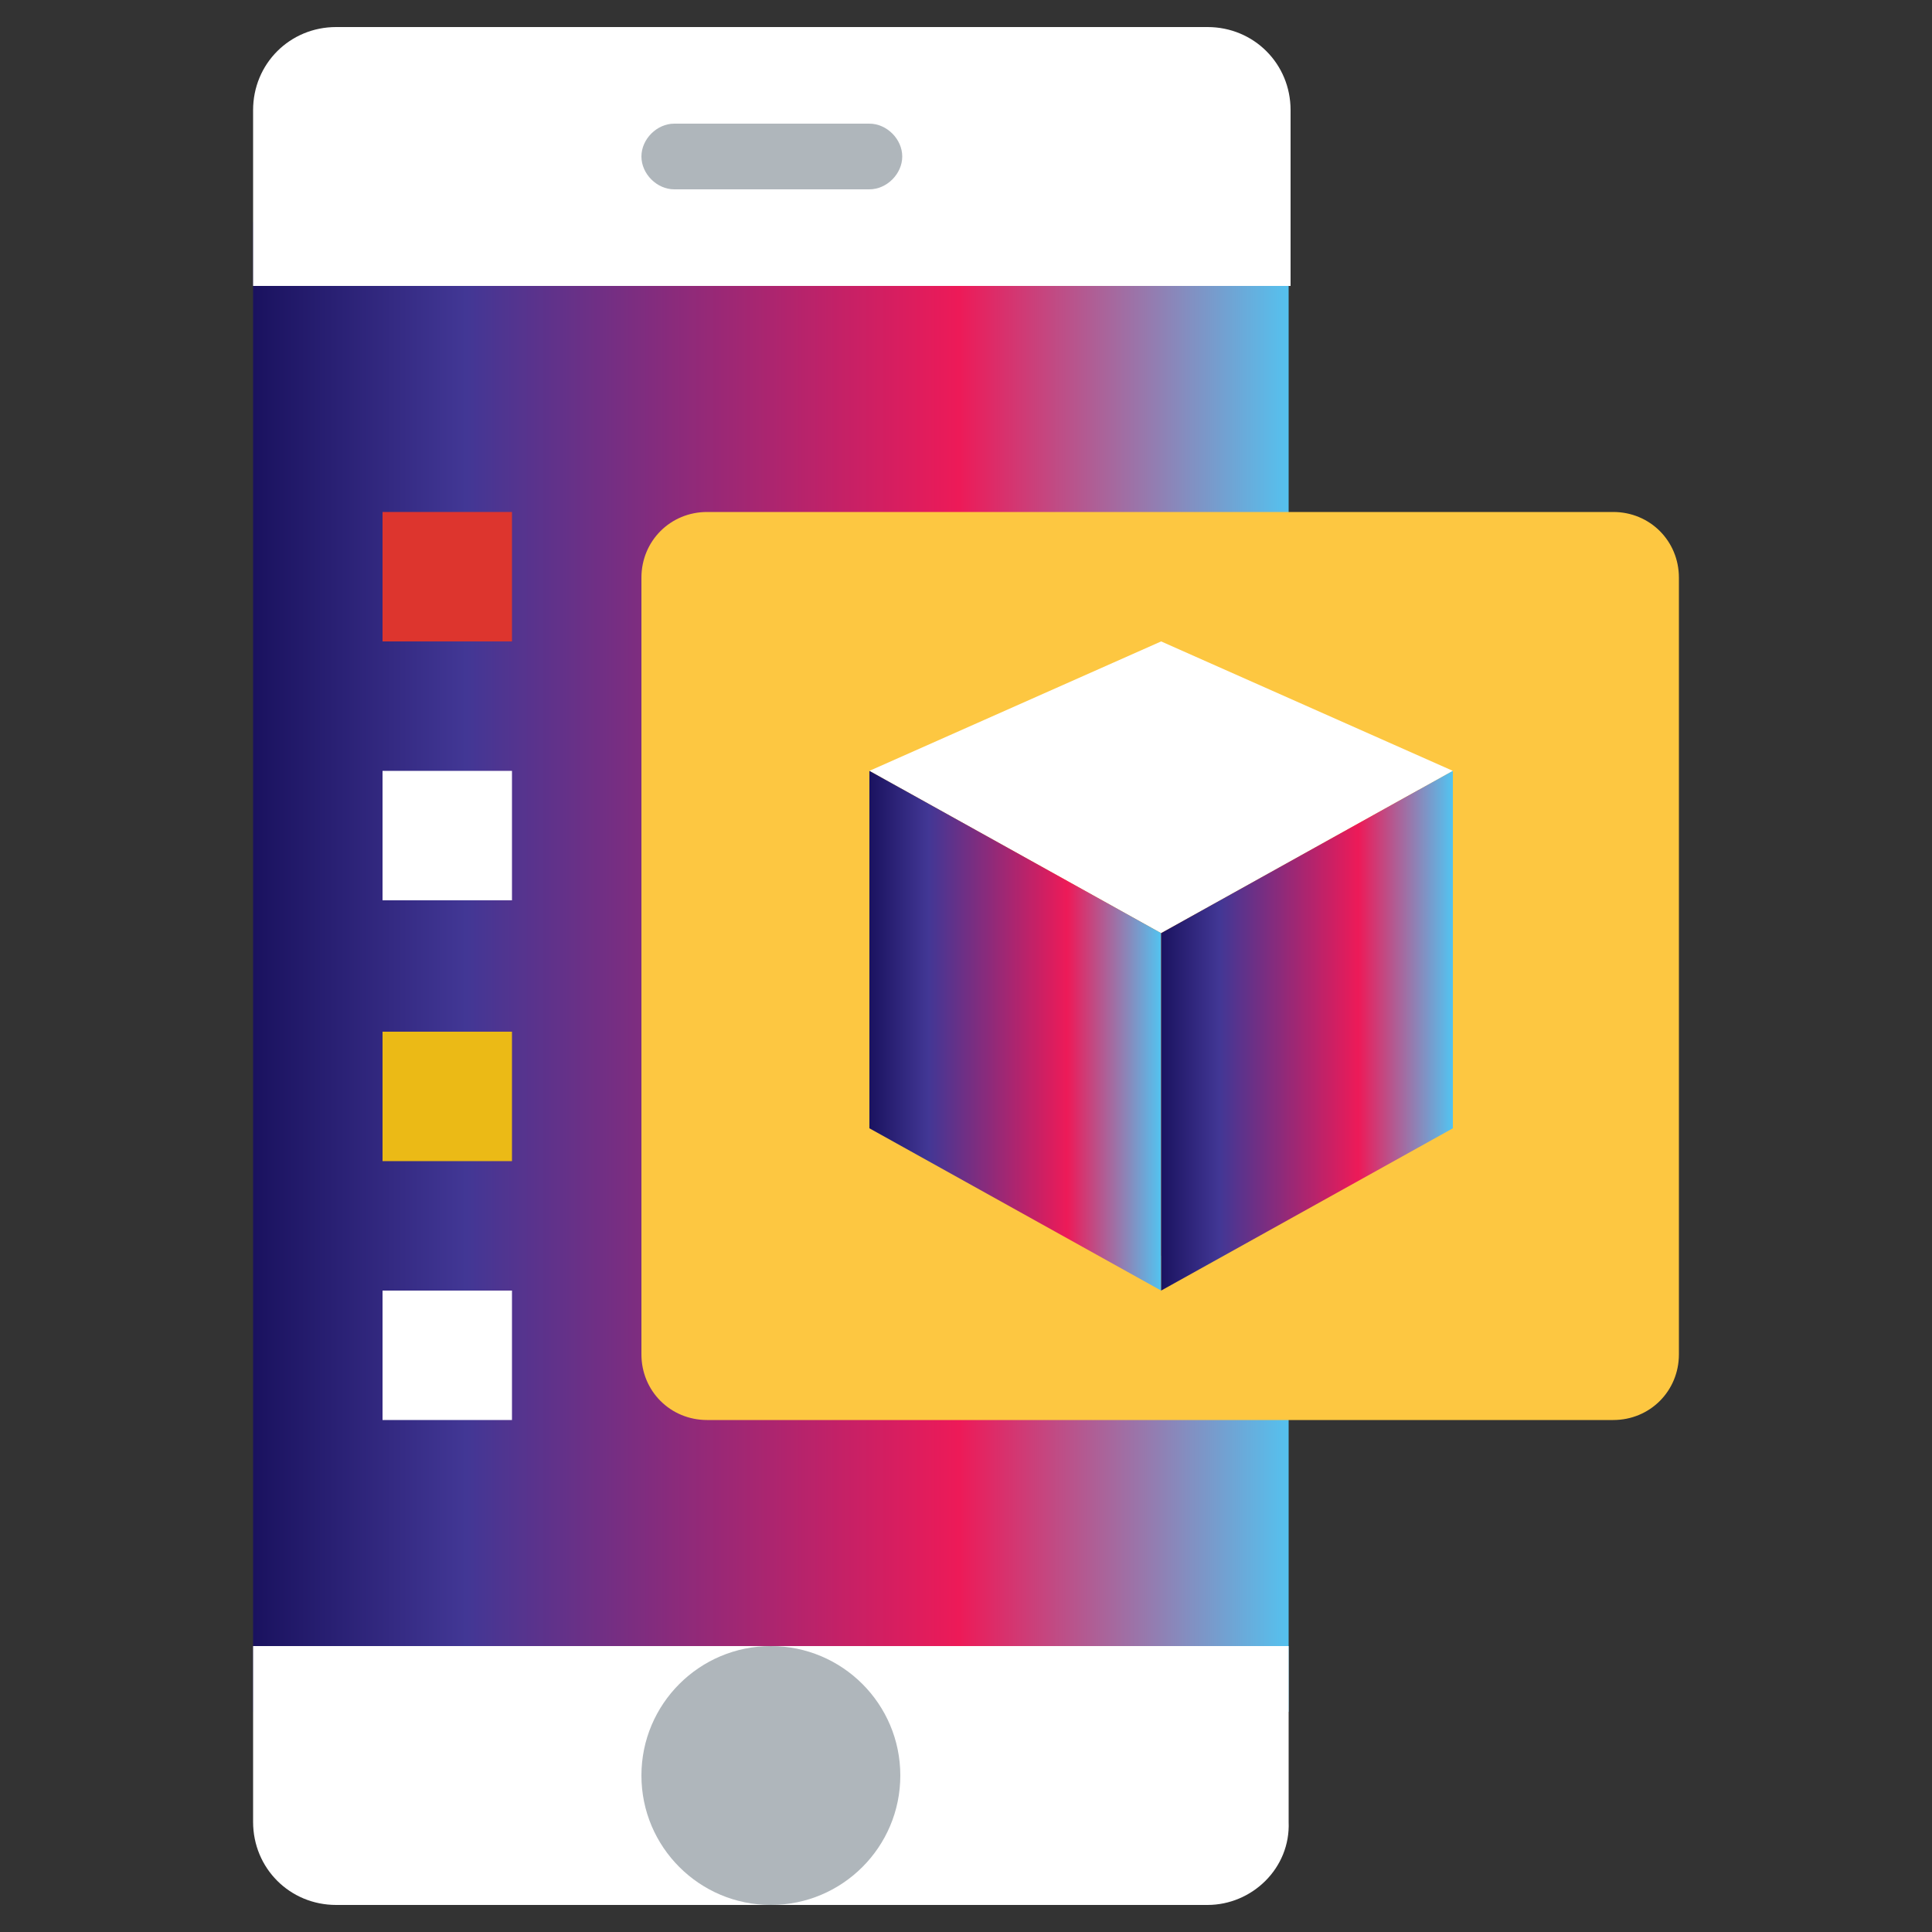
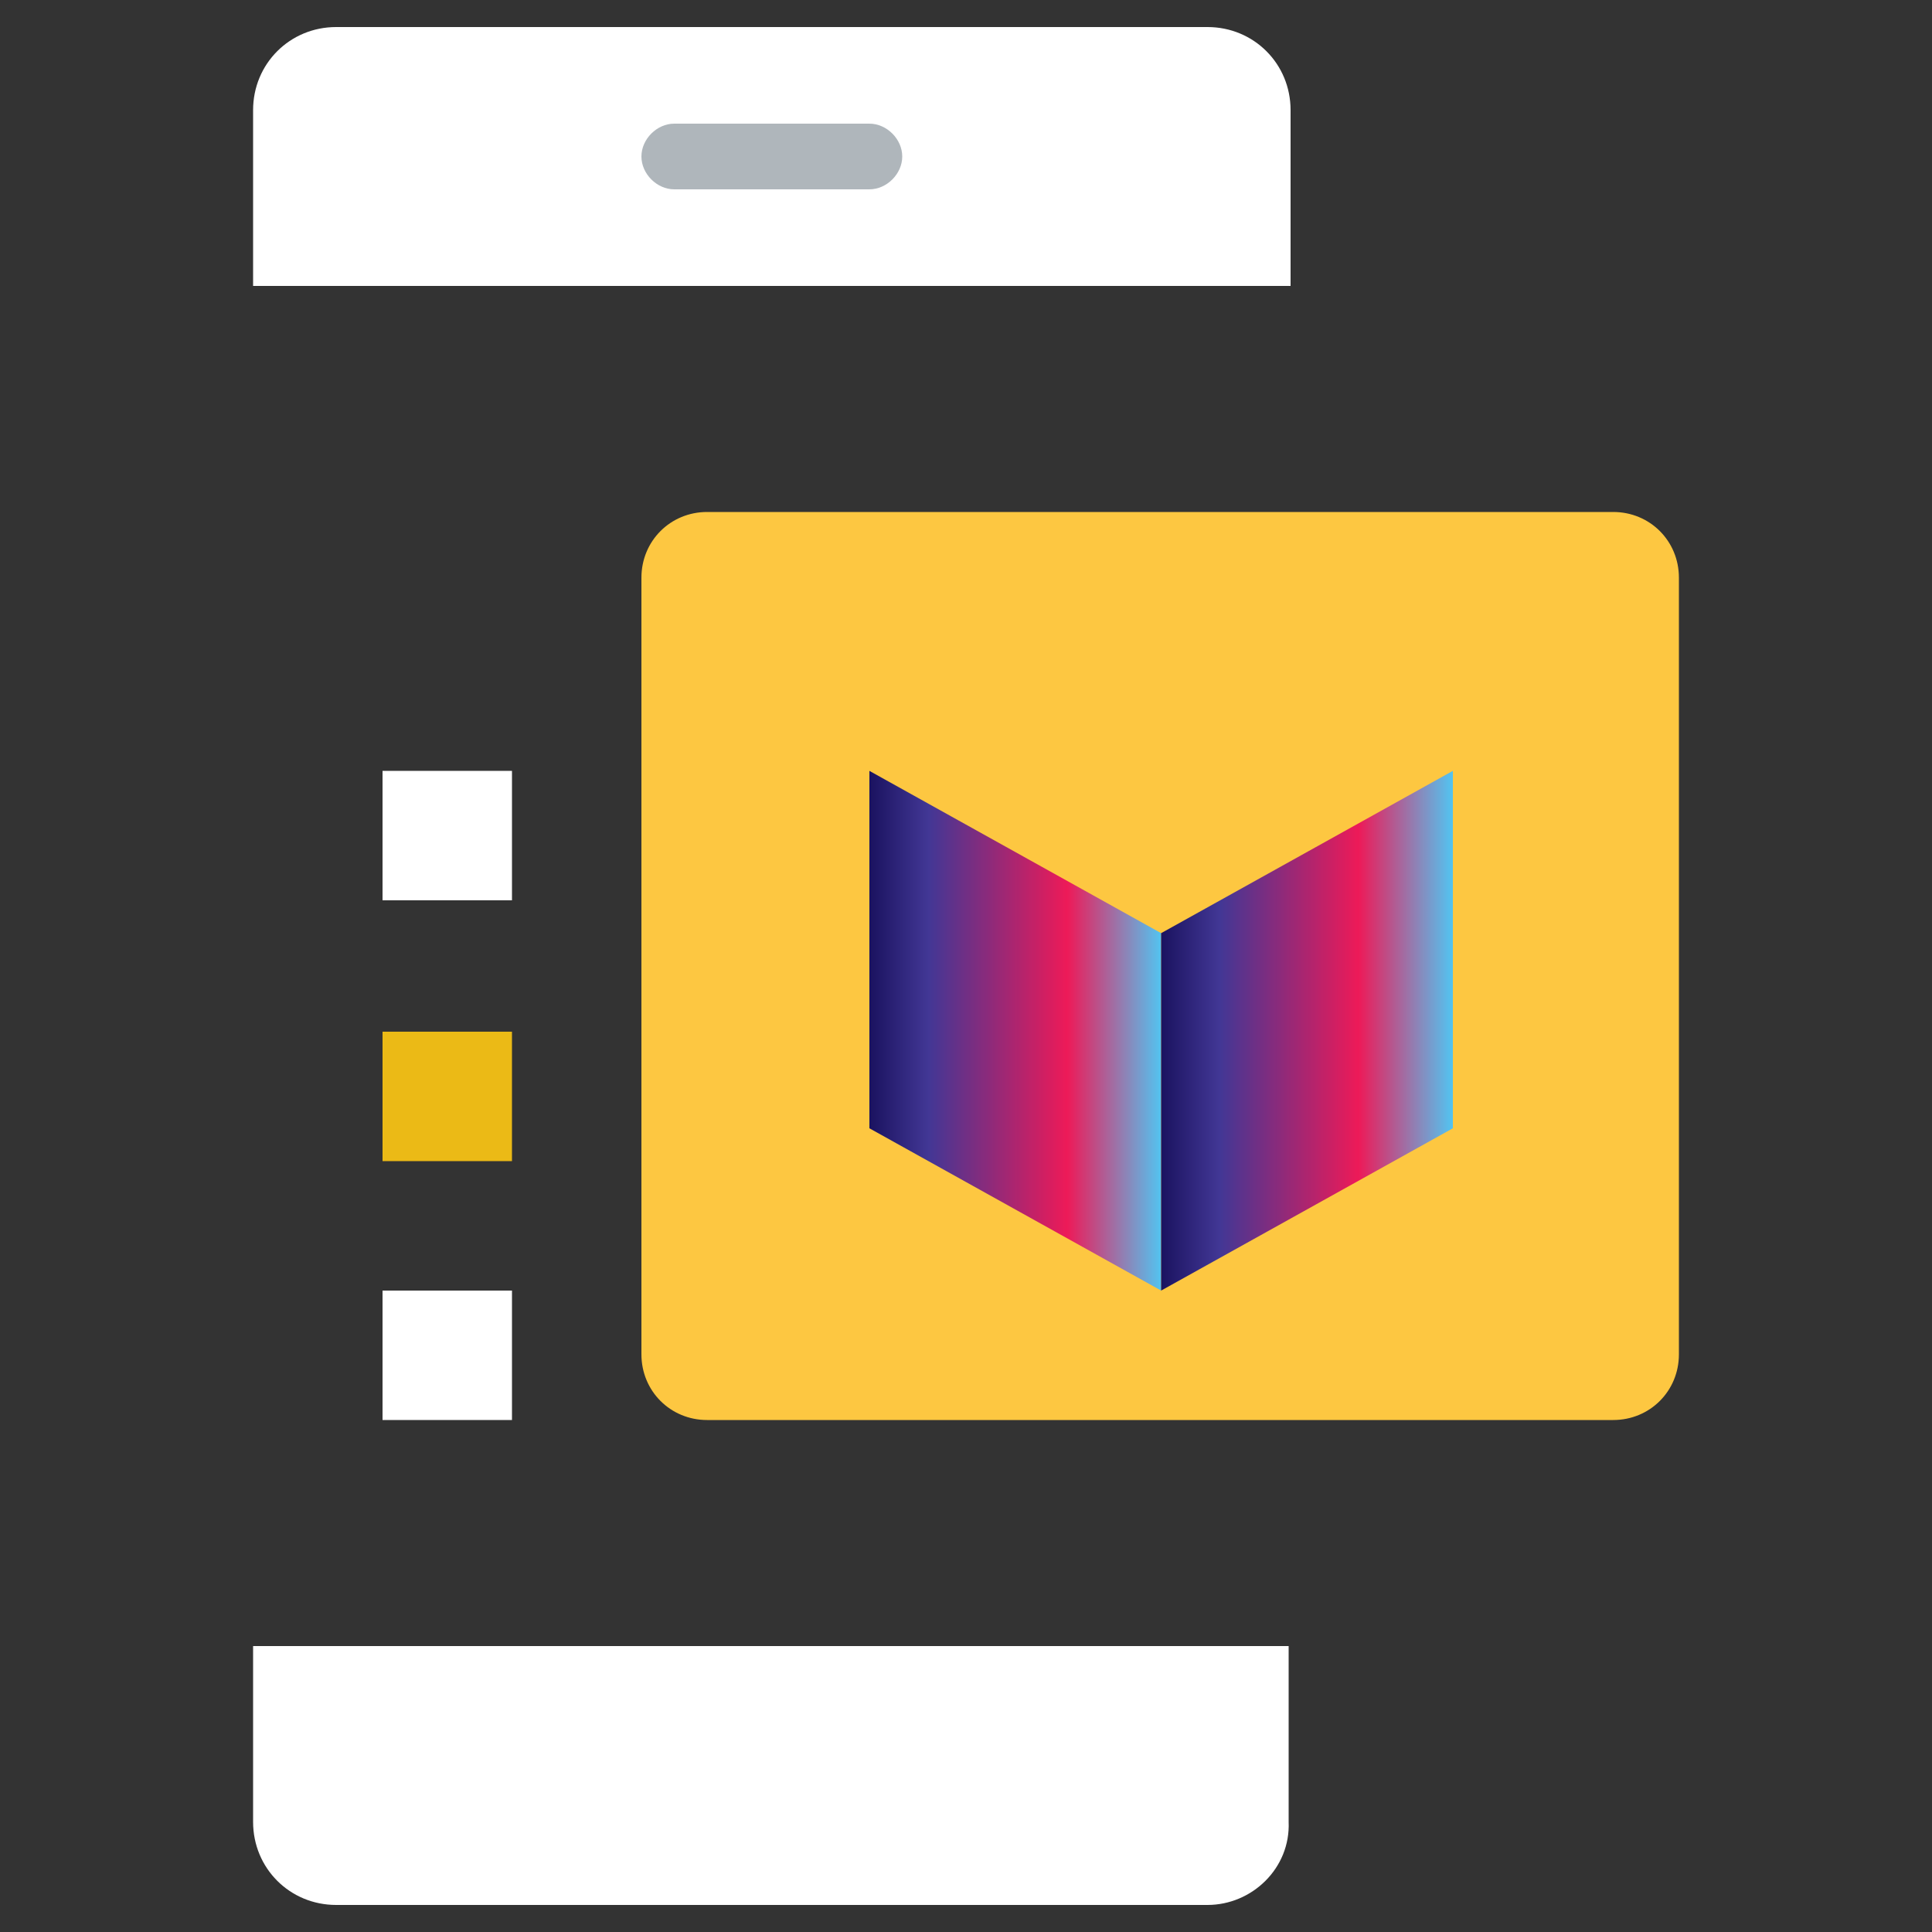
<svg xmlns="http://www.w3.org/2000/svg" version="1.1" id="Layer_1" x="0px" y="0px" width="100px" height="100px" viewBox="0 0 100 100" style="enable-background:new 0 0 100 100;" xml:space="preserve">
  <rect x="0" y="0" width="100" height="100" fill="#333333" stroke="none" />
  <style type="text/css">
	.st0{fill:url(#SVGID_1_);}
	.st1{fill:#FDC741;}
	.st2{fill:#ED8A19;}
	.st3{fill:#FFFFFF;}
	.st4{fill:#AFB6BB;}
	.st5{fill:#DD352E;}
	.st6{fill:#EBBA16;}
	.st7{fill:url(#SVGID_00000183954804526851698620000013411426512375932816_);}
	.st8{fill:url(#SVGID_00000054958086875975815800000015493585575646881159_);}
</style>
  <linearGradient id="SVGID_1_" gradientUnits="userSpaceOnUse" x1="13.138" y1="50" x2="66.755" y2="50">
    <stop offset="0" style="stop-color:#1A125F" />
    <stop offset="0.205" style="stop-color:#423795" />
    <stop offset="0.681" style="stop-color:#ED1A58" />
    <stop offset="1" style="stop-color:#54C2EF" />
  </linearGradient>
-   <path class="st0" d="M66.8,11.5H13.1v77.1h53.6V73.5V26.5v-3.4V11.5z" />
  <path class="st1" d="M33.2,29.9v40.2c0,1.9,1.5,3.4,3.4,3.4h6.7H55h16.8h11.7c1.9,0,3.4-1.5,3.4-3.4V29.9c0-1.9-1.5-3.4-3.4-3.4  H36.6C34.7,26.5,33.2,28,33.2,29.9z" />
-   <path class="st2" d="M60.1,34.9l-13.6,6v16.6l13.6,7.5l13.6-7.5V41L60.1,34.9z" />
  <path class="st3" d="M66.8,14.8H13.1V5.7c0-2.4,1.9-4.3,4.3-4.3h45.1c2.4,0,4.3,1.9,4.3,4.3L66.8,14.8z" />
  <path class="st3" d="M62.5,98.6H17.4c-2.4,0-4.3-1.9-4.3-4.3v-9.1h53.6v9.1C66.8,96.7,64.8,98.6,62.5,98.6z" />
-   <circle class="st4" cx="39.9" cy="91.9" r="6.7" />
  <path class="st4" d="M45,9.8H34.9c-0.9,0-1.7-0.8-1.7-1.7s0.8-1.7,1.7-1.7H45c0.9,0,1.7,0.8,1.7,1.7S45.9,9.8,45,9.8z" />
-   <path class="st5" d="M19.8,26.5h6.7v6.7h-6.7V26.5z" />
  <path class="st3" d="M19.8,66.8h6.7v6.7h-6.7V66.8z" />
  <path class="st6" d="M19.8,53.4h6.7v6.7h-6.7V53.4z" />
  <path class="st3" d="M19.8,39.9h6.7v6.7h-6.7V39.9z" />
-   <path class="st3" d="M60.1,33.2L45,39.9l15.1,8.4l15.1-8.4L60.1,33.2z" />
  <linearGradient id="SVGID_00000072279135927518511020000006309897662123965611_" gradientUnits="userSpaceOnUse" x1="44.973" y1="53.351" x2="60.053" y2="53.351">
    <stop offset="0" style="stop-color:#1A125F" />
    <stop offset="0.205" style="stop-color:#423795" />
    <stop offset="0.681" style="stop-color:#ED1A58" />
    <stop offset="1" style="stop-color:#54C2EF" />
  </linearGradient>
  <path style="fill:url(#SVGID_00000072279135927518511020000006309897662123965611_);" d="M60.1,66.8L45,58.4V39.9l15.1,8.4V66.8z" />
  <linearGradient id="SVGID_00000095305824949350652630000013398468150365957042_" gradientUnits="userSpaceOnUse" x1="60.053" y1="53.351" x2="75.133" y2="53.351">
    <stop offset="0" style="stop-color:#1A125F" />
    <stop offset="0.205" style="stop-color:#423795" />
    <stop offset="0.681" style="stop-color:#ED1A58" />
    <stop offset="1" style="stop-color:#54C2EF" />
  </linearGradient>
  <path style="fill:url(#SVGID_00000095305824949350652630000013398468150365957042_);" d="M60.1,66.8l15.1-8.4V39.9l-15.1,8.4V66.8z" />
</svg>